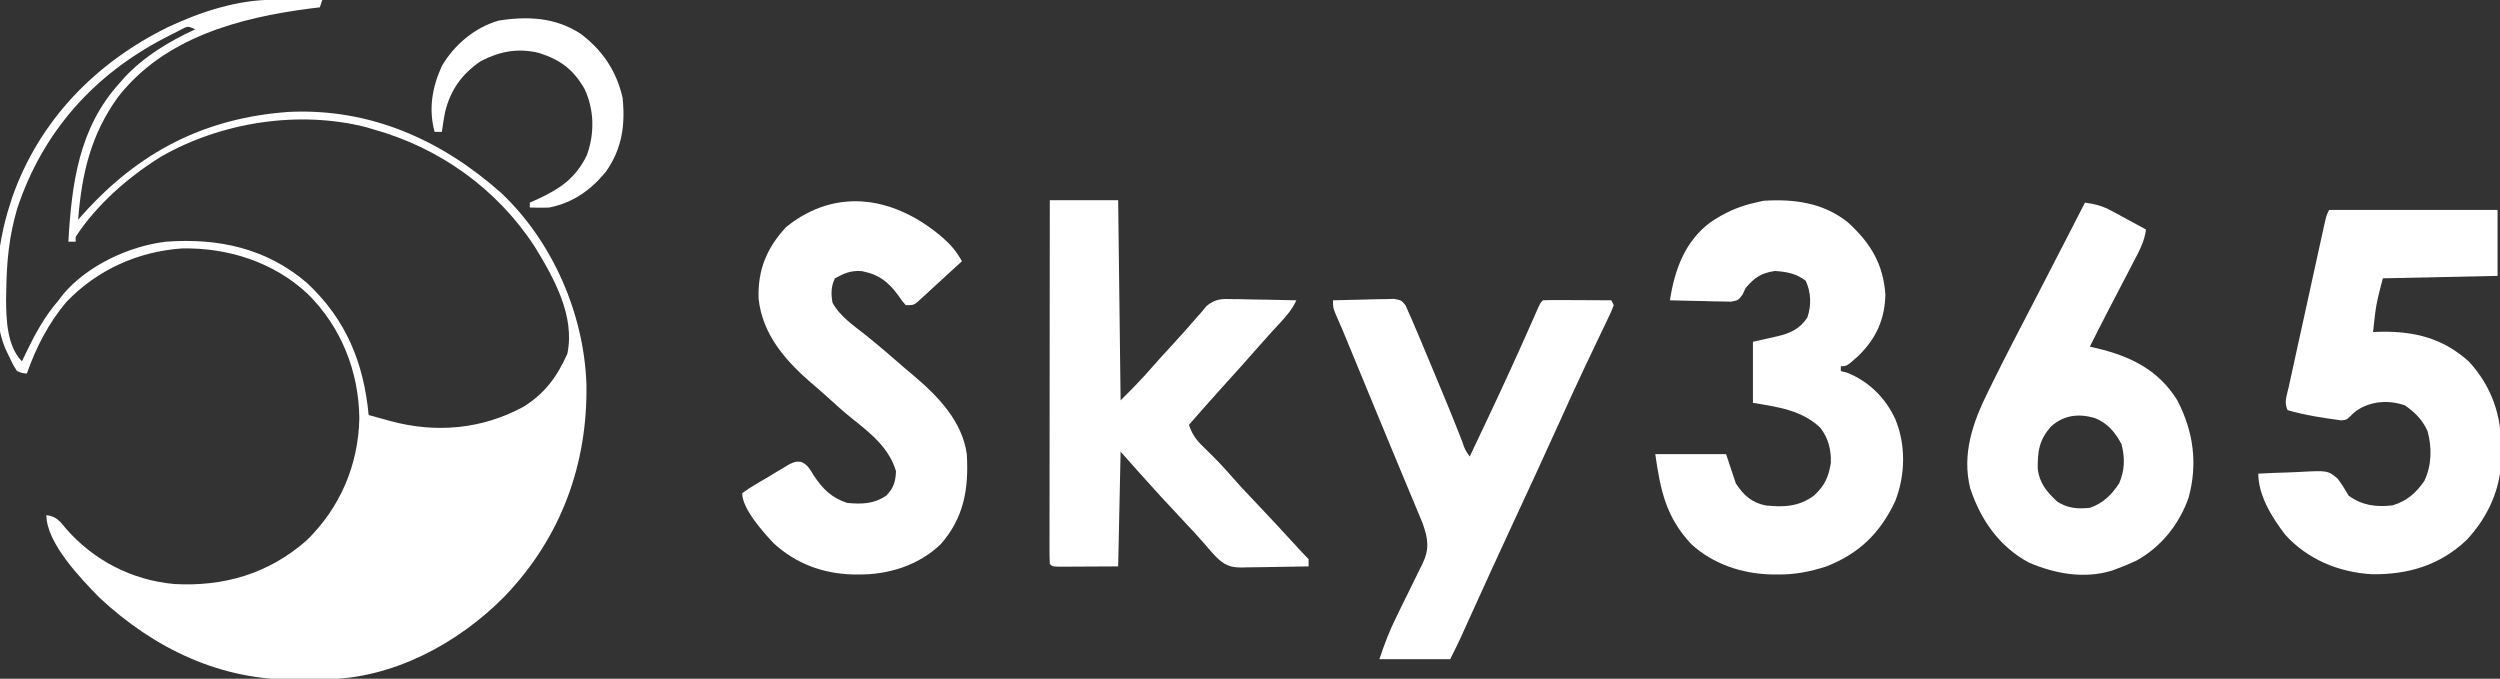
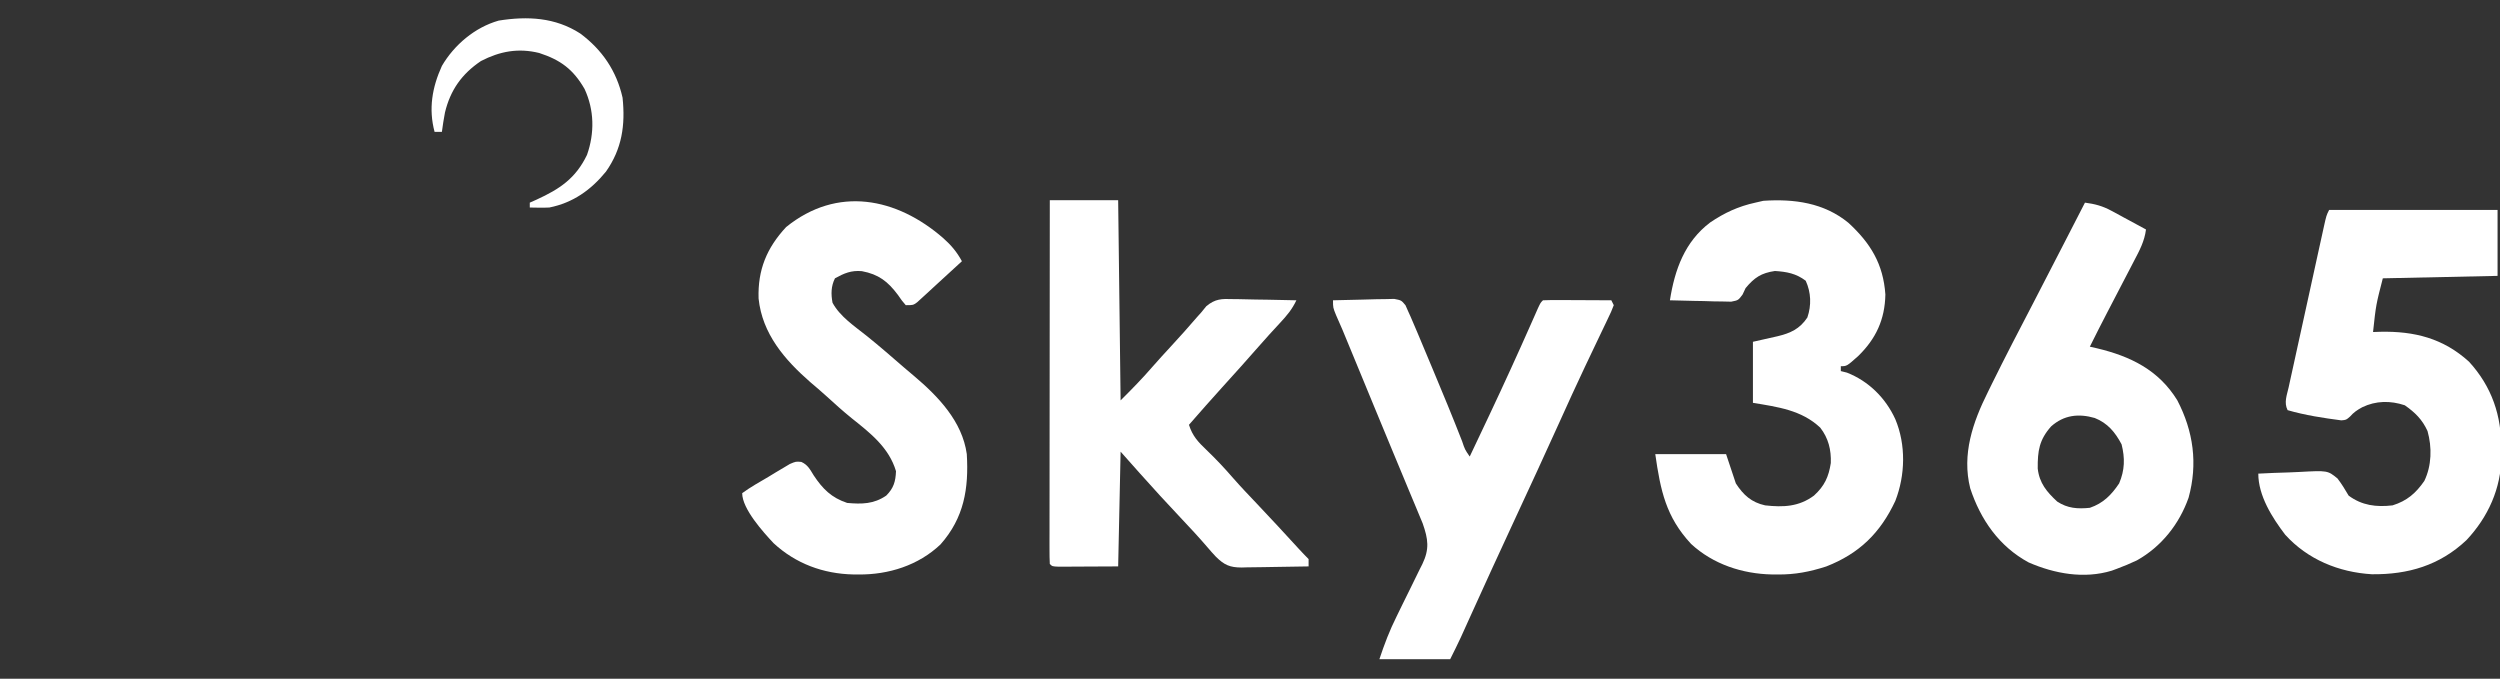
<svg xmlns="http://www.w3.org/2000/svg" version="1.1" width="1024" height="278">
  <rect width="100%" height="100%" fill="#333333" stroke="none" />
-   <path d="M0 0 C1.154 0.003 2.307 0.006 3.496 0.01 C4.686 0.018 5.876 0.027 7.102 0.035 C8.921 0.042 8.921 0.042 10.777 0.049 C13.76 0.061 16.743 0.077 19.727 0.098 C19.397 1.088 19.067 2.078 18.727 3.098 C17.431 3.256 16.136 3.415 14.801 3.578 C-14.402 7.332 -44.911 15.539 -63.898 39.785 C-75.158 55.366 -78.766 71.314 -80.273 90.098 C-79.607 89.347 -78.941 88.597 -78.254 87.824 C-55.359 62.285 -28.432 48.423 5.895 45.941 C39.294 44.309 68.571 57.396 93.02 79.137 C114.074 99.036 126.908 128.554 127.93 157.402 C128.495 190.45 117.416 220.418 94.398 244.391 C75.354 263.686 48.708 278.036 21.082 278.336 C20.354 278.344 19.626 278.352 18.876 278.36 C17.335 278.374 15.795 278.385 14.254 278.393 C12.714 278.404 11.173 278.425 9.633 278.454 C-21.443 279.054 -48.949 265.951 -71.547 244.883 C-79.183 237.083 -93.273 222.49 -93.273 211.098 C-89.183 211.601 -87.751 213.55 -85.211 216.66 C-73.839 229.71 -58.153 237.742 -40.904 239.313 C-20.494 240.455 -2.168 235.054 13.336 221.43 C27.062 208.04 34.517 190.558 34.914 171.41 C34.674 152.126 27.432 133.915 13.625 120.334 C-0.31 107.413 -18.876 101.519 -37.66 101.848 C-55.785 103.102 -72.509 110.646 -85.086 123.785 C-92.346 132.367 -97.569 142.521 -101.273 153.098 C-103.074 152.961 -103.074 152.961 -105.273 152.098 C-106.941 149.516 -106.941 149.516 -108.461 146.285 C-108.97 145.227 -109.479 144.169 -110.004 143.078 C-116.801 127.122 -113.586 100.227 -108.273 84.098 C-107.911 82.966 -107.549 81.834 -107.176 80.668 C-96.077 49.291 -73.016 25.707 -43.504 11.227 C-30.189 4.937 -14.832 -0.073 0 0 Z M-38.68 12.504 C-40.051 13.189 -41.415 13.888 -42.773 14.598 C-43.491 14.966 -44.209 15.335 -44.948 15.715 C-74.128 30.921 -94.906 54.37 -105.242 85.59 C-108.579 96.939 -109.577 107.47 -109.711 119.285 C-109.733 120.449 -109.756 121.612 -109.779 122.811 C-109.757 130.951 -109.362 142.009 -103.273 148.098 C-102.777 147.047 -102.281 145.996 -101.77 144.914 C-97.945 136.958 -94.087 129.811 -88.273 123.098 C-87.656 122.284 -87.039 121.471 -86.402 120.633 C-76.5 108.841 -59.353 100.879 -44.273 99.098 C-22.941 97.515 -3.229 101.724 13.422 115.945 C29.47 130.933 36.681 148.57 38.727 170.098 C41.079 170.749 43.434 171.394 45.789 172.035 C46.446 172.218 47.103 172.4 47.779 172.588 C66.323 177.612 85.175 175.92 102.109 166.719 C110.929 161.256 115.879 154.441 120.102 145.035 C123.384 129.607 114.602 113.921 106.727 101.098 C91.33 77.463 67.796 60.652 40.727 53.098 C39.651 52.778 38.576 52.458 37.469 52.129 C9.813 45.199 -21.609 50.153 -46.234 64.207 C-59.654 72.556 -72.565 83.778 -81.273 97.098 C-81.273 97.758 -81.273 98.418 -81.273 99.098 C-82.263 99.098 -83.253 99.098 -84.273 99.098 C-82.88 75.232 -79.996 52.507 -63.273 34.098 C-62.631 33.364 -61.99 32.631 -61.328 31.875 C-53.268 23.205 -42.975 17.02 -32.273 12.098 C-35.369 10.702 -35.369 10.702 -38.68 12.504 Z " fill="#FFFFFF" transform="translate(112.273,-0.098)" />
  <path d="M0 0 C22.77 0 45.54 0 69 0 C69 8.91 69 17.82 69 27 C45.735 27.495 45.735 27.495 22 28 C19.192 38.911 19.192 38.911 18 50 C18.967 49.965 19.934 49.93 20.93 49.895 C34.901 49.604 46.707 52.534 57.309 62.152 C66.659 72.367 70.71 84.356 70.5 98 C70.523 99.504 70.523 99.504 70.547 101.039 C70.48 114.013 65.114 125.832 56.25 135.25 C45.267 145.605 32.344 149.38 17.504 149.211 C3.946 148.395 -8.781 143.176 -18 133 C-23.324 126.007 -29 117.063 -29 108 C-24.856 107.776 -20.715 107.614 -16.567 107.506 C-15.159 107.461 -13.752 107.399 -12.345 107.321 C-0.621 106.685 -0.621 106.685 3.432 109.973 C5.166 112.239 6.565 114.54 8 117 C13.45 121.056 19.351 121.776 26 121 C31.915 119.151 35.51 116.03 39 111 C42.03 104.726 42.189 97.235 40.312 90.551 C38.151 85.822 35.226 82.967 31 80 C25.149 78.05 19.152 78.1 13.562 80.812 C11.498 81.937 10.109 82.877 8.547 84.645 C7 86 7 86 5.012 86.18 C-2.373 85.212 -9.841 84.081 -17 82 C-18.565 78.87 -17.304 75.927 -16.569 72.645 C-16.405 71.887 -16.241 71.129 -16.072 70.348 C-15.526 67.835 -14.97 65.324 -14.414 62.812 C-14.033 61.071 -13.653 59.33 -13.274 57.589 C-12.476 53.936 -11.673 50.285 -10.867 46.634 C-9.833 41.947 -8.807 37.259 -7.784 32.57 C-6.998 28.974 -6.21 25.378 -5.421 21.782 C-5.042 20.053 -4.663 18.325 -4.285 16.596 C-3.756 14.182 -3.223 11.768 -2.69 9.355 C-2.533 8.636 -2.376 7.917 -2.214 7.177 C-1.115 2.229 -1.115 2.229 0 0 Z " fill="#FFFFFF" transform="translate(954,86)" />
  <path d="M0 0 C9.093 8.349 14.299 16.893 15.16 29.379 C14.967 39.619 11.292 47.518 4.035 54.578 C-0.637 58.754 -0.637 58.754 -3.09 58.754 C-3.09 59.414 -3.09 60.074 -3.09 60.754 C-2.265 60.96 -1.44 61.166 -0.59 61.379 C8.327 64.882 15.26 71.777 19.223 80.441 C23.635 90.923 23.336 103.408 19.223 113.949 C13.099 127.035 4.471 135.497 -9.07 140.781 C-15.853 142.966 -21.8 144.119 -28.902 144.066 C-29.691 144.061 -30.479 144.057 -31.291 144.052 C-43.402 143.809 -55.402 139.885 -64.434 131.535 C-74.7 120.494 -76.948 109.747 -79.09 94.754 C-69.52 94.754 -59.95 94.754 -50.09 94.754 C-48.77 98.714 -47.45 102.674 -46.09 106.754 C-42.989 111.531 -39.704 114.519 -34.09 115.754 C-26.642 116.585 -20.239 116.32 -14.09 111.754 C-9.767 107.807 -8.067 104.081 -7.188 98.41 C-6.99 93.026 -8.168 88.228 -11.504 83.934 C-19.182 76.692 -28.942 75.445 -39.09 73.754 C-39.09 65.504 -39.09 57.254 -39.09 48.754 C-31.402 47.004 -31.402 47.004 -29.009 46.481 C-23.749 45.223 -19.907 43.491 -16.801 38.812 C-15.072 33.807 -15.274 28.533 -17.465 23.754 C-21.374 20.776 -25.232 20.054 -30.09 19.754 C-35.703 20.582 -38.471 22.432 -42.09 26.754 C-42.499 27.624 -42.908 28.495 -43.329 29.391 C-45.09 31.754 -45.09 31.754 -48.001 32.322 C-49.158 32.295 -50.315 32.269 -51.508 32.242 C-52.761 32.226 -54.015 32.21 -55.307 32.193 C-56.617 32.151 -57.927 32.11 -59.277 32.066 C-60.613 32.041 -61.948 32.019 -63.283 31.998 C-66.553 31.939 -69.821 31.857 -73.09 31.754 C-71.138 19.229 -67.03 7.762 -56.617 -0.117 C-50.701 -4.119 -45.059 -6.722 -38.09 -8.246 C-37.017 -8.494 -35.945 -8.741 -34.84 -8.996 C-22.226 -9.837 -10.012 -8.203 0 0 Z " fill="#FFFFFF" transform="translate(757.09,91.246)" />
  <path d="M0 0 C9.24 0 18.48 0 28 0 C28.495 40.59 28.495 40.59 29 82 C33.563 77.437 37.851 73.111 42.02 68.266 C44.466 65.467 46.981 62.733 49.5 60 C53.19 55.996 56.829 51.956 60.367 47.816 C61.175 46.917 61.175 46.917 62 46 C63.043 44.721 63.043 44.721 64.107 43.417 C67.736 40.385 70.412 40.349 74.926 40.512 C75.673 40.519 76.421 40.526 77.191 40.533 C79.566 40.561 81.938 40.624 84.312 40.688 C85.928 40.713 87.543 40.735 89.158 40.756 C93.106 40.811 97.053 40.897 101 41 C99.264 44.692 97.105 47.256 94.312 50.25 C91.315 53.488 88.329 56.729 85.438 60.062 C80.591 65.635 75.621 71.097 70.672 76.578 C66.07 81.681 61.506 86.813 57 92 C58.427 96.578 60.745 99.031 64.188 102.312 C68.065 106.027 71.653 109.842 75.163 113.905 C78.264 117.442 81.512 120.839 84.75 124.25 C90.543 130.376 96.284 136.543 101.961 142.777 C103.278 144.213 104.623 145.623 106 147 C106 147.99 106 148.98 106 150 C101.392 150.099 96.784 150.172 92.176 150.22 C90.609 150.24 89.043 150.267 87.476 150.302 C85.22 150.35 82.964 150.373 80.707 150.391 C80.011 150.411 79.315 150.432 78.598 150.453 C73.734 150.455 71.427 149.4 68 146 C66.848 144.78 65.728 143.527 64.648 142.242 C61.092 138.085 57.384 134.098 53.625 130.125 C48.002 124.154 42.445 118.134 37 112 C34.36 109.03 31.72 106.06 29 103 C28.67 118.51 28.34 134.02 28 150 C23.566 150.021 19.131 150.041 14.562 150.062 C12.462 150.076 12.462 150.076 10.319 150.09 C9.225 150.093 8.131 150.095 7.004 150.098 C5.315 150.106 5.315 150.106 3.592 150.114 C1 150 1 150 0 149 C-0.097 147.076 -0.122 145.149 -0.12 143.223 C-0.122 141.968 -0.123 140.713 -0.124 139.42 C-0.121 138.016 -0.117 136.612 -0.114 135.209 C-0.113 133.741 -0.113 132.273 -0.114 130.804 C-0.114 126.807 -0.108 122.809 -0.101 118.811 C-0.095 114.638 -0.095 110.464 -0.093 106.291 C-0.09 98.383 -0.082 90.474 -0.072 82.566 C-0.061 73.565 -0.055 64.564 -0.05 55.563 C-0.04 37.042 -0.022 18.521 0 0 Z " fill="#FFFFFF" transform="translate(430,82)" />
-   <path d="M0 0 C3.259 2.902 5.534 5.6 7.625 9.438 C4.147 12.643 0.663 15.84 -2.832 19.026 C-4.175 20.255 -5.512 21.49 -6.848 22.727 C-7.537 23.353 -8.227 23.98 -8.938 24.625 C-9.837 25.451 -9.837 25.451 -10.754 26.293 C-12.375 27.438 -12.375 27.438 -15.375 27.438 C-16.953 25.609 -16.953 25.609 -18.625 23.188 C-22.724 17.722 -26.505 14.784 -33.375 13.5 C-37.737 13.126 -40.575 14.343 -44.375 16.438 C-46.013 19.713 -46.019 22.909 -45.375 26.438 C-42.324 32.089 -36.427 35.987 -31.512 39.91 C-26.188 44.164 -21.066 48.662 -15.911 53.117 C-14.624 54.224 -13.325 55.317 -12.023 56.406 C-2.104 64.784 7.766 75.022 9.625 88.438 C10.463 102.545 8.518 114.54 -1.156 125.445 C-10.224 134.03 -22.38 137.849 -34.688 137.75 C-35.43 137.744 -36.172 137.739 -36.936 137.733 C-49.148 137.465 -60.437 133.319 -69.5 124.938 C-73.756 120.399 -82.375 110.869 -82.375 104.438 C-78.971 101.938 -75.261 99.893 -71.625 97.75 C-70.609 97.131 -69.593 96.511 -68.547 95.873 C-67.077 95.002 -67.077 95.002 -65.578 94.113 C-64.227 93.308 -64.227 93.308 -62.849 92.486 C-60.375 91.438 -60.375 91.438 -58.155 91.638 C-55.484 92.838 -54.588 94.727 -53.062 97.188 C-49.386 102.715 -45.815 106.291 -39.375 108.438 C-33.392 108.973 -28.488 108.929 -23.375 105.438 C-20.356 102.419 -19.541 99.682 -19.375 95.438 C-22.24 85.768 -29.903 79.808 -37.539 73.73 C-41.163 70.8 -44.599 67.693 -48.039 64.551 C-50.137 62.653 -52.276 60.824 -54.438 59 C-65.043 49.726 -74.152 39.15 -75.66 24.707 C-76.039 13.037 -72.338 4.004 -64.375 -4.562 C-43.441 -21.489 -19.146 -16.68 0 0 Z " fill="#FFFFFF" transform="translate(386.375,97.562)" />
+   <path d="M0 0 C3.259 2.902 5.534 5.6 7.625 9.438 C4.147 12.643 0.663 15.84 -2.832 19.026 C-4.175 20.255 -5.512 21.49 -6.848 22.727 C-9.837 25.451 -9.837 25.451 -10.754 26.293 C-12.375 27.438 -12.375 27.438 -15.375 27.438 C-16.953 25.609 -16.953 25.609 -18.625 23.188 C-22.724 17.722 -26.505 14.784 -33.375 13.5 C-37.737 13.126 -40.575 14.343 -44.375 16.438 C-46.013 19.713 -46.019 22.909 -45.375 26.438 C-42.324 32.089 -36.427 35.987 -31.512 39.91 C-26.188 44.164 -21.066 48.662 -15.911 53.117 C-14.624 54.224 -13.325 55.317 -12.023 56.406 C-2.104 64.784 7.766 75.022 9.625 88.438 C10.463 102.545 8.518 114.54 -1.156 125.445 C-10.224 134.03 -22.38 137.849 -34.688 137.75 C-35.43 137.744 -36.172 137.739 -36.936 137.733 C-49.148 137.465 -60.437 133.319 -69.5 124.938 C-73.756 120.399 -82.375 110.869 -82.375 104.438 C-78.971 101.938 -75.261 99.893 -71.625 97.75 C-70.609 97.131 -69.593 96.511 -68.547 95.873 C-67.077 95.002 -67.077 95.002 -65.578 94.113 C-64.227 93.308 -64.227 93.308 -62.849 92.486 C-60.375 91.438 -60.375 91.438 -58.155 91.638 C-55.484 92.838 -54.588 94.727 -53.062 97.188 C-49.386 102.715 -45.815 106.291 -39.375 108.438 C-33.392 108.973 -28.488 108.929 -23.375 105.438 C-20.356 102.419 -19.541 99.682 -19.375 95.438 C-22.24 85.768 -29.903 79.808 -37.539 73.73 C-41.163 70.8 -44.599 67.693 -48.039 64.551 C-50.137 62.653 -52.276 60.824 -54.438 59 C-65.043 49.726 -74.152 39.15 -75.66 24.707 C-76.039 13.037 -72.338 4.004 -64.375 -4.562 C-43.441 -21.489 -19.146 -16.68 0 0 Z " fill="#FFFFFF" transform="translate(386.375,97.562)" />
  <path d="M0 0 C4.033 0.533 7.167 1.35 10.742 3.285 C11.58 3.733 12.418 4.181 13.281 4.643 C14.137 5.111 14.993 5.58 15.875 6.062 C16.754 6.535 17.633 7.007 18.539 7.494 C20.697 8.655 22.85 9.824 25 11 C24.383 15.834 22.342 19.613 20.105 23.863 C19.717 24.614 19.328 25.365 18.928 26.138 C17.687 28.533 16.437 30.923 15.188 33.312 C13.95 35.693 12.715 38.073 11.479 40.454 C10.712 41.932 9.943 43.409 9.172 44.886 C6.73 49.566 4.35 54.273 2 59 C3.45 59.329 3.45 59.329 4.93 59.664 C18.599 62.922 30.171 68.526 37.824 80.965 C44.439 93.665 46.271 106.971 42.438 120.875 C38.614 131.691 31.332 140.89 21.262 146.535 C18.542 147.826 15.824 148.957 13 150 C12.334 150.246 11.667 150.492 10.98 150.746 C-0.346 154.204 -12.438 152.007 -23.062 147.375 C-35.164 140.84 -42.793 129.796 -47 117 C-50.482 103.071 -45.95 89.977 -39.75 77.562 C-38.963 75.956 -38.963 75.956 -38.161 74.318 C-32.649 63.138 -26.9 52.08 -21.136 41.029 C-16.743 32.6 -12.406 24.142 -8.062 15.688 C-7.254 14.115 -6.446 12.543 -5.638 10.971 C-3.758 7.314 -1.879 3.657 0 0 Z M-13.863 91.66 C-18.73 97.131 -19.409 101.675 -19.348 108.918 C-18.675 114.877 -15.655 118.463 -11.375 122.438 C-7.104 125.247 -2.984 125.503 2 125 C7.469 123.141 10.842 119.713 14 115 C16.315 109.566 16.428 104.669 15 99 C12.385 94.051 9.296 90.304 3.996 88.207 C-2.612 86.311 -8.603 86.973 -13.863 91.66 Z " fill="#FFFFFF" transform="translate(854,83)" />
  <path d="M0 0 C3.932 -0.124 7.864 -0.214 11.798 -0.275 C13.794 -0.312 15.788 -0.376 17.783 -0.439 C19.664 -0.464 19.664 -0.464 21.582 -0.488 C22.739 -0.514 23.897 -0.541 25.089 -0.568 C28 0 28 0 29.682 2.024 C30.117 3.006 30.552 3.988 31 5 C31.267 5.588 31.534 6.177 31.809 6.783 C32.743 8.875 33.631 10.983 34.512 13.098 C34.841 13.881 35.171 14.664 35.511 15.471 C36.574 18 37.631 20.531 38.688 23.062 C39.413 24.791 40.138 26.52 40.864 28.249 C44.965 38.037 49.024 47.84 52.88 57.729 C54.017 61.118 54.017 61.118 56 64 C58.401 58.94 60.796 53.877 63.188 48.812 C63.546 48.054 63.904 47.295 64.273 46.514 C70.034 34.301 75.642 22.028 81.1 9.677 C81.853 7.979 81.853 7.979 82.621 6.246 C83.059 5.253 83.496 4.259 83.947 3.236 C85 1 85 1 86 0 C88.073 -0.088 90.148 -0.107 92.223 -0.098 C93.483 -0.094 94.743 -0.091 96.041 -0.088 C97.382 -0.08 98.722 -0.071 100.062 -0.062 C101.407 -0.057 102.751 -0.053 104.096 -0.049 C107.397 -0.037 110.699 -0.021 114 0 C114.495 0.99 114.495 0.99 115 2 C113.975 4.641 113.975 4.641 112.344 8.035 C112.051 8.652 111.757 9.269 111.455 9.904 C110.815 11.249 110.172 12.593 109.525 13.935 C107.766 17.587 106.033 21.251 104.297 24.914 C103.937 25.672 103.576 26.43 103.205 27.211 C99.63 34.747 96.182 42.336 92.75 49.938 C86.678 63.366 80.499 76.742 74.289 90.107 C67.998 103.647 61.777 117.218 55.631 130.824 C55.338 131.47 55.046 132.117 54.745 132.783 C53.968 134.501 53.192 136.221 52.416 137.94 C51.005 140.989 49.502 143.995 48 147 C38.43 147 28.86 147 19 147 C21.066 140.803 23.162 135.262 26.047 129.492 C26.817 127.913 27.587 126.334 28.355 124.754 C29.555 122.303 30.759 119.856 31.977 117.415 C33.162 115.031 34.325 112.638 35.484 110.242 C35.852 109.519 36.22 108.796 36.598 108.051 C39.557 101.869 39.004 97.858 36.719 91.355 C36.178 90.034 35.628 88.717 35.07 87.402 C34.768 86.671 34.466 85.94 34.154 85.186 C33.152 82.767 32.138 80.352 31.125 77.938 C30.417 76.234 29.71 74.53 29.003 72.826 C27.486 69.17 25.965 65.516 24.441 61.863 C21.884 55.729 19.349 49.586 16.816 43.441 C15.954 41.348 15.091 39.255 14.228 37.162 C13.807 36.14 13.385 35.117 12.951 34.064 C10.932 29.167 8.91 24.271 6.887 19.375 C6.363 18.105 6.363 18.105 5.828 16.81 C5.499 16.014 5.17 15.218 4.831 14.398 C4.368 13.276 4.368 13.276 3.896 12.132 C3.045 10.108 2.154 8.106 1.257 6.102 C0 3 0 3 0 0 Z " fill="#FFFFFF" transform="translate(546,123)" />
  <path d="M0 0 C8.965 6.664 14.852 15.314 17.32 26.27 C18.503 37.544 17.092 47.227 10.508 56.582 C4.346 64.114 -2.994 69.336 -12.68 71.27 C-14.095 71.334 -15.513 71.356 -16.93 71.332 C-18.786 71.301 -18.786 71.301 -20.68 71.27 C-20.68 70.61 -20.68 69.95 -20.68 69.27 C-19.75 68.857 -18.821 68.445 -17.863 68.02 C-8.403 63.668 -1.903 59.382 2.758 49.707 C5.907 40.753 5.749 31.321 1.758 22.707 C-2.876 14.678 -8.053 10.823 -16.855 7.965 C-25.376 5.867 -32.915 7.257 -40.68 11.27 C-48.522 16.546 -53.21 23.166 -55.422 32.352 C-55.916 34.987 -56.341 37.61 -56.68 40.27 C-57.67 40.27 -58.66 40.27 -59.68 40.27 C-62.193 30.844 -60.674 22.041 -56.68 13.27 C-51.617 4.622 -43.161 -2.524 -33.418 -5.293 C-21.593 -7.182 -10.237 -6.611 0 0 Z " fill="#FFFFFF" transform="translate(237.68,13.73)" />
</svg>